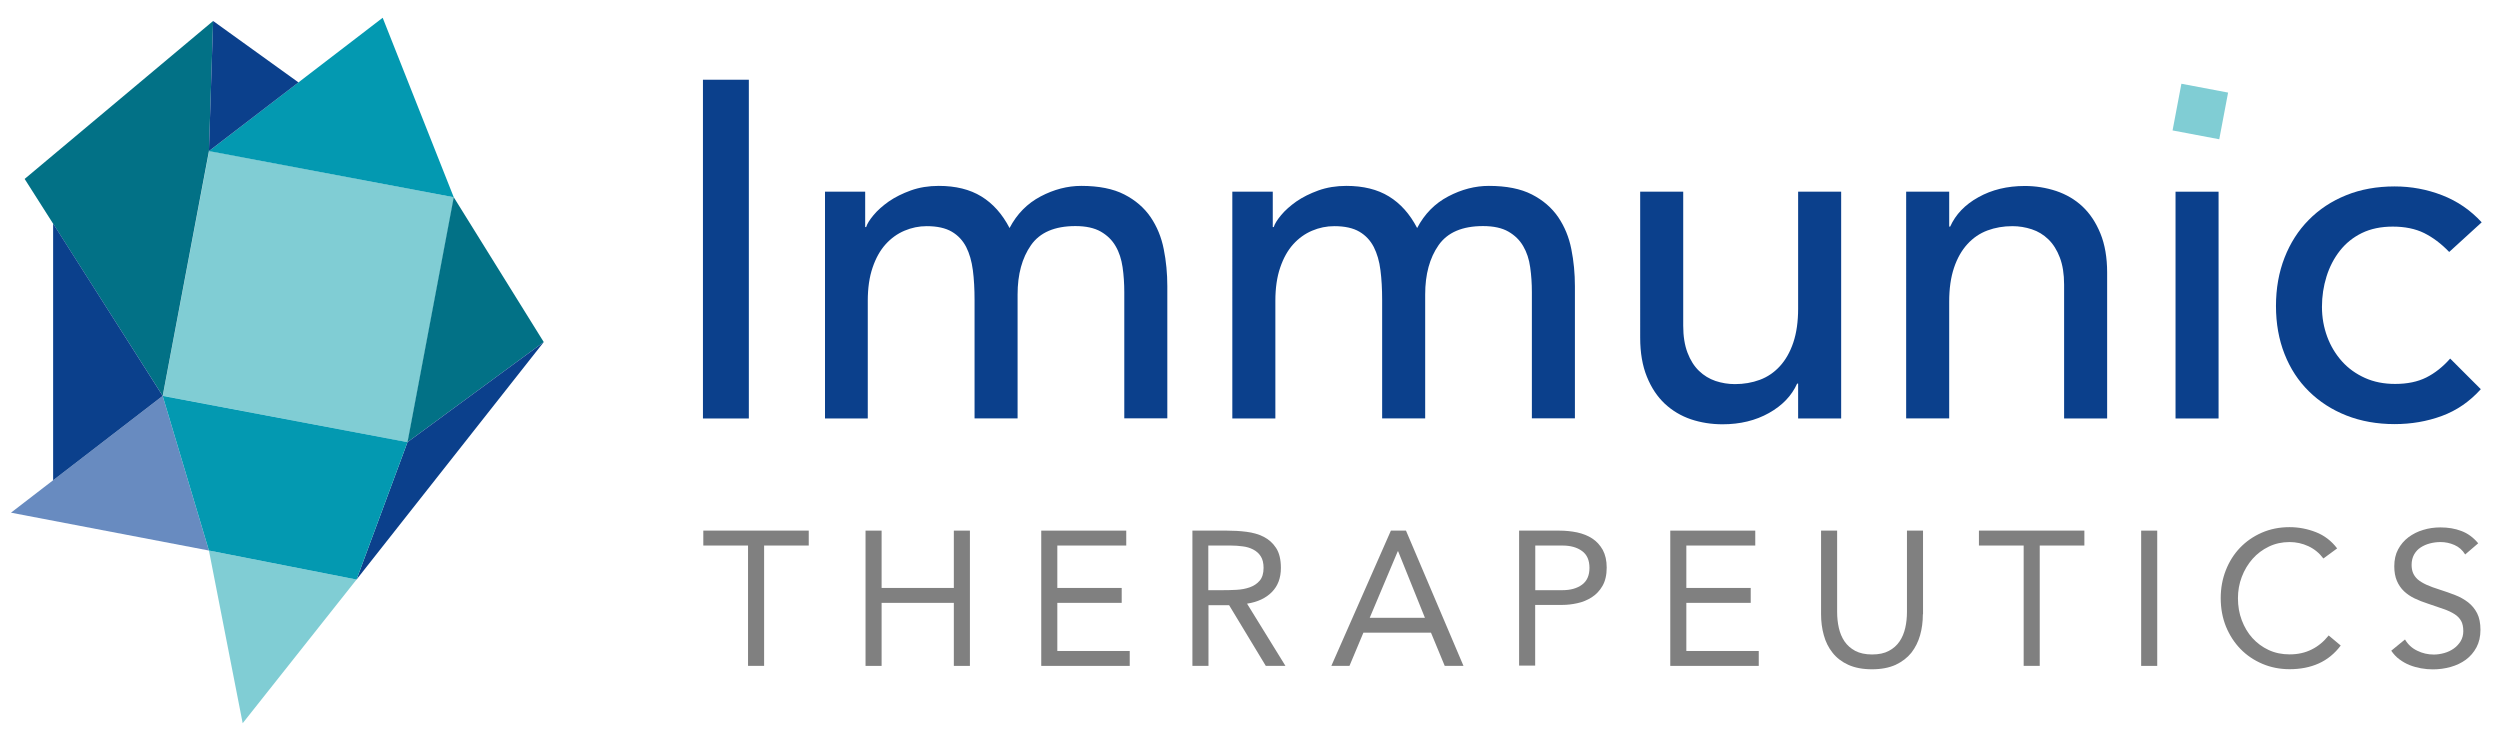
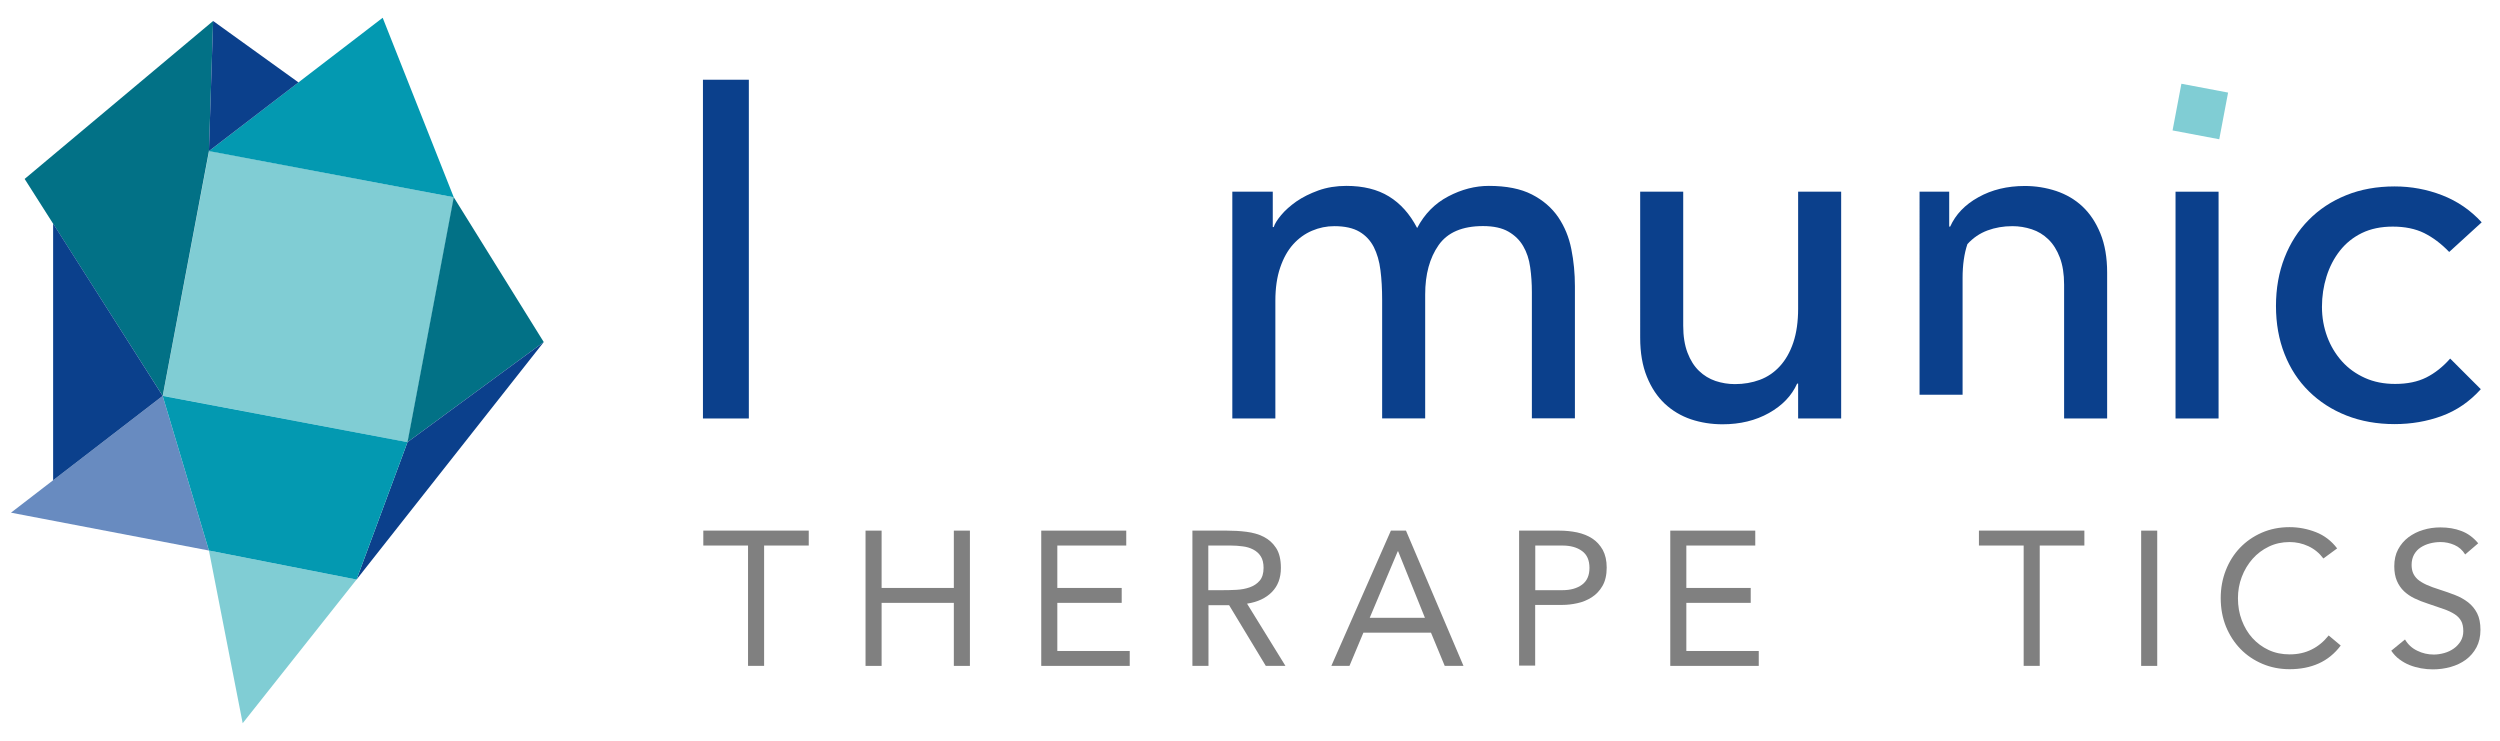
<svg xmlns="http://www.w3.org/2000/svg" version="1.1" x="0px" y="0px" viewBox="0 0 280 83" style="enable-background:new 0 0 280 83;" xml:space="preserve">
  <style type="text/css"> .st0{fill:#80CDD4;} .st1{fill:#0399B1;} .st2{fill:#027186;} .st3{fill:#0B408C;} .st4{fill:#688BC0;} .st5{fill:#808080;} </style>
  <g id="Ebene_2"> </g>
  <g id="Ebene_1">
    <g>
      <rect x="20.57" y="19.26" transform="matrix(0.186 -0.983 0.983 0.186 -4.525 60.975)" class="st0" width="27.91" height="27.91" />
      <polygon class="st1" points="23.4,16.92 42.86,1.99 50.82,22.09 " />
      <polygon class="st2" points="50.82,22.09 60.9,38.31 45.64,49.52 " />
      <polygon class="st2" points="18.22,44.34 2.76,20.04 23.87,2.35 23.4,16.92 " />
      <polygon class="st3" points="23.87,2.35 33.43,9.23 23.4,16.92 " />
      <polygon class="st4" points="18.22,44.34 1.23,57.42 23.4,61.66 " />
      <polygon class="st3" points="5.95,25.04 5.95,53.79 18.22,44.34 " />
      <polygon class="st0" points="39.93,64.91 23.4,61.66 27.18,81 " />
      <polygon class="st3" points="60.9,38.31 39.93,64.91 45.64,49.52 " />
      <polygon class="st1" points="18.22,44.34 45.64,49.52 39.93,64.91 23.4,61.66 " />
    </g>
    <g>
      <path class="st5" d="M90.59,61.1h-5.01v13.48h-1.8V61.1h-5.01v-1.67h11.81V61.1z" />
      <path class="st5" d="M96.94,59.43h1.8v6.42h8.09v-6.42h1.8v15.15h-1.8v-7.06h-8.09v7.06h-1.8V59.43z" />
      <path class="st5" d="M116.62,59.43h9.52v1.67h-7.72v4.75h7.21v1.67h-7.21v5.39h8.11v1.67h-9.91V59.43z" />
      <path class="st5" d="M133.55,59.43h3.87c0.73,0,1.45,0.04,2.17,0.13c0.72,0.09,1.37,0.27,1.94,0.56c0.57,0.29,1.03,0.7,1.39,1.25 c0.36,0.55,0.54,1.29,0.54,2.24c0,1.11-0.33,2.01-1.01,2.7c-0.67,0.68-1.6,1.12-2.78,1.3l4.3,6.97h-2.2l-4.11-6.8h-2.31v6.8h-1.8 V59.43z M135.34,66.1h1.6c0.5,0,1.02-0.01,1.55-0.04c0.54-0.03,1.03-0.12,1.48-0.28c0.45-0.16,0.82-0.4,1.11-0.74 c0.29-0.33,0.44-0.82,0.44-1.44c0-0.54-0.11-0.98-0.32-1.3c-0.21-0.33-0.5-0.58-0.85-0.76c-0.35-0.18-0.74-0.3-1.18-0.35 c-0.44-0.06-0.87-0.09-1.32-0.09h-2.52V66.1z" />
      <path class="st5" d="M155.78,59.43h1.69l6.44,15.15h-2.1l-1.54-3.72h-7.57l-1.56,3.72h-2.03L155.78,59.43z M156.59,61.74h-0.04 l-3.14,7.45h6.18L156.59,61.74z" />
      <path class="st5" d="M170.15,59.43h4.49c0.7,0,1.37,0.07,2,0.2c0.63,0.14,1.2,0.36,1.69,0.68c0.49,0.32,0.88,0.75,1.18,1.28 c0.29,0.54,0.44,1.19,0.44,1.98c0,0.83-0.16,1.51-0.47,2.05c-0.31,0.54-0.72,0.97-1.21,1.28s-1.03,0.54-1.62,0.66 c-0.58,0.13-1.14,0.19-1.67,0.19h-3.04v6.8h-1.8V59.43z M171.95,66.1h3.04c0.9,0,1.63-0.2,2.19-0.61 c0.56-0.41,0.84-1.04,0.84-1.89c0-0.86-0.28-1.49-0.84-1.89c-0.56-0.41-1.29-0.61-2.19-0.61h-3.04V66.1z" />
      <path class="st5" d="M187.07,59.43h9.52v1.67h-7.72v4.75h7.21v1.67h-7.21v5.39h8.11v1.67h-9.91V59.43z" />
-       <path class="st5" d="M215.36,68.8c0,0.83-0.1,1.61-0.31,2.35c-0.21,0.74-0.54,1.39-0.98,1.96c-0.45,0.56-1.04,1.01-1.76,1.35 c-0.73,0.33-1.61,0.5-2.65,0.5s-1.92-0.17-2.65-0.5c-0.73-0.33-1.32-0.79-1.76-1.35c-0.45-0.56-0.78-1.22-0.98-1.96 c-0.21-0.74-0.31-1.53-0.31-2.35v-9.37h1.8v9.11c0,0.61,0.06,1.21,0.19,1.78c0.13,0.57,0.34,1.08,0.64,1.52 c0.3,0.44,0.7,0.79,1.2,1.06c0.5,0.26,1.13,0.4,1.88,0.4c0.76,0,1.38-0.13,1.88-0.4c0.5-0.26,0.9-0.62,1.2-1.06 s0.51-0.95,0.64-1.52c0.13-0.57,0.19-1.16,0.19-1.78v-9.11h1.8V68.8z" />
      <path class="st5" d="M233.46,61.1h-5.01v13.48h-1.8V61.1h-5.01v-1.67h11.81V61.1z" />
      <path class="st5" d="M239.81,59.43h1.8v15.15h-1.8V59.43z" />
      <path class="st5" d="M260.22,62.55c-0.46-0.61-1.02-1.07-1.69-1.38c-0.67-0.31-1.37-0.46-2.1-0.46c-0.84,0-1.62,0.17-2.32,0.51 c-0.71,0.34-1.32,0.8-1.83,1.38c-0.51,0.58-0.91,1.25-1.2,2.01c-0.29,0.76-0.43,1.56-0.43,2.39c0,0.88,0.14,1.71,0.43,2.47 c0.29,0.76,0.68,1.43,1.19,1.99c0.51,0.56,1.11,1.01,1.82,1.34c0.71,0.33,1.49,0.49,2.34,0.49c0.93,0,1.75-0.18,2.48-0.55 c0.73-0.36,1.36-0.89,1.9-1.57l1.35,1.13c-0.68,0.91-1.51,1.58-2.47,2.01c-0.96,0.43-2.05,0.64-3.26,0.64 c-1.08,0-2.1-0.2-3.04-0.6c-0.94-0.4-1.76-0.95-2.45-1.66c-0.69-0.71-1.23-1.54-1.63-2.51c-0.39-0.97-0.59-2.03-0.59-3.19 c0-1.11,0.19-2.15,0.57-3.12c0.38-0.97,0.91-1.81,1.59-2.52c0.68-0.71,1.5-1.28,2.44-1.69c0.94-0.41,1.97-0.62,3.1-0.62 c1.03,0,2.01,0.19,2.96,0.56c0.95,0.37,1.74,0.98,2.38,1.82L260.22,62.55z" />
      <path class="st5" d="M276.1,62.1c-0.3-0.49-0.7-0.84-1.2-1.06c-0.5-0.22-1.02-0.33-1.56-0.33c-0.4,0-0.79,0.05-1.18,0.15 c-0.39,0.1-0.73,0.25-1.04,0.45c-0.31,0.2-0.55,0.46-0.74,0.79c-0.18,0.33-0.28,0.71-0.28,1.16c0,0.34,0.05,0.65,0.16,0.91 c0.11,0.26,0.28,0.5,0.52,0.72c0.24,0.21,0.57,0.41,0.98,0.6c0.41,0.19,0.92,0.37,1.52,0.56c0.58,0.19,1.15,0.38,1.7,0.6 c0.55,0.21,1.03,0.49,1.45,0.81c0.42,0.33,0.76,0.74,1.01,1.23c0.25,0.49,0.37,1.11,0.37,1.85c0,0.76-0.15,1.41-0.45,1.97 c-0.3,0.56-0.7,1.02-1.19,1.38c-0.49,0.36-1.06,0.63-1.7,0.81c-0.64,0.18-1.31,0.27-1.99,0.27c-0.44,0-0.88-0.04-1.33-0.12 c-0.44-0.08-0.87-0.2-1.27-0.36c-0.41-0.16-0.79-0.38-1.14-0.64c-0.36-0.26-0.66-0.59-0.92-0.97l1.54-1.26 c0.33,0.56,0.78,0.98,1.37,1.26c0.58,0.29,1.21,0.43,1.86,0.43c0.38,0,0.77-0.06,1.17-0.17c0.39-0.11,0.75-0.28,1.06-0.5 c0.31-0.22,0.57-0.5,0.77-0.82c0.2-0.33,0.3-0.71,0.3-1.13c0-0.47-0.08-0.85-0.24-1.14c-0.16-0.29-0.4-0.55-0.73-0.76 c-0.33-0.21-0.74-0.41-1.24-0.58c-0.5-0.17-1.08-0.37-1.75-0.6c-0.54-0.17-1.04-0.37-1.5-0.59c-0.46-0.22-0.85-0.49-1.19-0.81 c-0.33-0.32-0.6-0.71-0.79-1.16c-0.19-0.45-0.29-0.99-0.29-1.62c0-0.73,0.14-1.36,0.43-1.9c0.29-0.54,0.67-0.99,1.16-1.36 c0.49-0.36,1.03-0.64,1.65-0.82c0.61-0.19,1.25-0.28,1.93-0.28c0.86,0,1.64,0.13,2.34,0.4c0.71,0.26,1.34,0.72,1.89,1.38 L276.1,62.1z" />
    </g>
    <g>
      <path class="st3" d="M78.73,8.93h5.14v37.94h-5.14V8.93z" />
-       <path class="st3" d="M92.4,21.47h4.5v3.96h0.11c0.11-0.36,0.38-0.8,0.83-1.34c0.45-0.54,1.02-1.04,1.71-1.53 c0.7-0.48,1.52-0.89,2.46-1.23c0.95-0.34,1.99-0.51,3.13-0.51c1.89,0,3.48,0.39,4.77,1.18c1.29,0.79,2.34,1.96,3.16,3.54 c0.82-1.57,1.98-2.75,3.48-3.54c1.5-0.79,3.02-1.18,4.55-1.18c1.96,0,3.57,0.32,4.82,0.96c1.25,0.64,2.23,1.49,2.95,2.54 c0.71,1.05,1.21,2.25,1.47,3.59c0.27,1.34,0.4,2.72,0.4,4.15v14.79h-4.82V32.72c0-0.96-0.06-1.89-0.19-2.79 c-0.13-0.89-0.38-1.68-0.78-2.36c-0.39-0.68-0.95-1.22-1.66-1.63c-0.72-0.41-1.66-0.62-2.84-0.62c-2.32,0-3.98,0.71-4.98,2.14 c-1,1.43-1.5,3.27-1.5,5.52v13.88h-4.82V33.58c0-1.21-0.06-2.32-0.19-3.32c-0.13-1-0.38-1.87-0.75-2.6 c-0.38-0.73-0.91-1.3-1.61-1.71c-0.7-0.41-1.63-0.62-2.81-0.62c-0.86,0-1.69,0.17-2.49,0.51c-0.8,0.34-1.51,0.85-2.12,1.53 c-0.61,0.68-1.09,1.54-1.45,2.6c-0.36,1.05-0.54,2.3-0.54,3.72v13.18H92.4V21.47z" />
      <path class="st3" d="M138.05,21.47h4.5v3.96h0.11c0.11-0.36,0.38-0.8,0.83-1.34c0.45-0.54,1.02-1.04,1.71-1.53 c0.7-0.48,1.52-0.89,2.46-1.23c0.95-0.34,1.99-0.51,3.13-0.51c1.89,0,3.48,0.39,4.77,1.18c1.29,0.79,2.34,1.96,3.16,3.54 c0.82-1.57,1.98-2.75,3.48-3.54c1.5-0.79,3.02-1.18,4.55-1.18c1.96,0,3.57,0.32,4.82,0.96c1.25,0.64,2.23,1.49,2.95,2.54 c0.71,1.05,1.21,2.25,1.47,3.59c0.27,1.34,0.4,2.72,0.4,4.15v14.79h-4.82V32.72c0-0.96-0.06-1.89-0.19-2.79 c-0.12-0.89-0.38-1.68-0.78-2.36c-0.39-0.68-0.95-1.22-1.66-1.63c-0.71-0.41-1.66-0.62-2.84-0.62c-2.32,0-3.98,0.71-4.98,2.14 c-1,1.43-1.5,3.27-1.5,5.52v13.88h-4.82V33.58c0-1.21-0.06-2.32-0.19-3.32c-0.12-1-0.38-1.87-0.75-2.6 c-0.38-0.73-0.91-1.3-1.61-1.71c-0.7-0.41-1.63-0.62-2.81-0.62c-0.86,0-1.69,0.17-2.49,0.51c-0.8,0.34-1.51,0.85-2.12,1.53 c-0.61,0.68-1.09,1.54-1.45,2.6c-0.36,1.05-0.54,2.3-0.54,3.72v13.18h-4.82V21.47z" />
      <path class="st3" d="M206.21,46.87h-4.82v-3.91h-0.11c-0.61,1.36-1.66,2.46-3.16,3.3c-1.5,0.84-3.23,1.26-5.2,1.26 c-1.25,0-2.43-0.19-3.54-0.56c-1.11-0.38-2.08-0.96-2.92-1.74c-0.84-0.79-1.51-1.79-2.01-3.03c-0.5-1.23-0.75-2.69-0.75-4.37 V21.47h4.82v15c0,1.18,0.16,2.19,0.48,3.03c0.32,0.84,0.75,1.52,1.29,2.04c0.54,0.52,1.15,0.89,1.85,1.13 c0.7,0.23,1.42,0.35,2.17,0.35c1,0,1.93-0.16,2.79-0.48c0.86-0.32,1.61-0.83,2.25-1.53s1.14-1.58,1.5-2.65 c0.36-1.07,0.54-2.34,0.54-3.8V21.47h4.82V46.87z" />
-       <path class="st3" d="M213.49,21.47h4.82v3.91h0.11c0.61-1.36,1.66-2.46,3.16-3.29c1.5-0.84,3.23-1.26,5.2-1.26 c1.21,0,2.38,0.19,3.51,0.56c1.12,0.38,2.11,0.95,2.95,1.74c0.84,0.79,1.51,1.8,2.01,3.03c0.5,1.23,0.75,2.69,0.75,4.37v16.34 h-4.82v-15c0-1.18-0.16-2.19-0.48-3.03c-0.32-0.84-0.75-1.52-1.29-2.04c-0.54-0.52-1.15-0.89-1.85-1.12 c-0.7-0.23-1.42-0.35-2.17-0.35c-1,0-1.93,0.16-2.79,0.48c-0.86,0.32-1.61,0.83-2.25,1.53c-0.64,0.7-1.14,1.58-1.5,2.65 c-0.36,1.07-0.54,2.34-0.54,3.8v13.07h-4.82V21.47z" />
+       <path class="st3" d="M213.49,21.47h4.82v3.91h0.11c0.61-1.36,1.66-2.46,3.16-3.29c1.5-0.84,3.23-1.26,5.2-1.26 c1.21,0,2.38,0.19,3.51,0.56c1.12,0.38,2.11,0.95,2.95,1.74c0.84,0.79,1.51,1.8,2.01,3.03c0.5,1.23,0.75,2.69,0.75,4.37v16.34 h-4.82v-15c0-1.18-0.16-2.19-0.48-3.03c-0.32-0.84-0.75-1.52-1.29-2.04c-0.54-0.52-1.15-0.89-1.85-1.12 c-0.7-0.23-1.42-0.35-2.17-0.35c-1,0-1.93,0.16-2.79,0.48c-0.86,0.32-1.61,0.83-2.25,1.53c-0.36,1.07-0.54,2.34-0.54,3.8v13.07h-4.82V21.47z" />
      <path class="st3" d="M243.66,21.47h4.82v25.4h-4.82V21.47z" />
      <path class="st3" d="M274.31,28.22c-0.89-0.93-1.83-1.63-2.81-2.12c-0.98-0.48-2.15-0.72-3.51-0.72c-1.32,0-2.47,0.24-3.46,0.72 c-0.98,0.48-1.8,1.14-2.46,1.98c-0.66,0.84-1.16,1.8-1.5,2.89c-0.34,1.09-0.51,2.22-0.51,3.4c0,1.18,0.2,2.29,0.59,3.35 c0.39,1.05,0.95,1.97,1.66,2.76c0.71,0.79,1.57,1.4,2.57,1.85c1,0.45,2.12,0.67,3.38,0.67c1.36,0,2.52-0.24,3.48-0.72 c0.96-0.48,1.86-1.19,2.68-2.12l3.43,3.43c-1.25,1.39-2.71,2.39-4.37,3c-1.66,0.61-3.42,0.91-5.28,0.91 c-1.96,0-3.76-0.32-5.39-0.96c-1.63-0.64-3.03-1.55-4.21-2.71c-1.18-1.16-2.09-2.55-2.73-4.18c-0.64-1.62-0.96-3.42-0.96-5.38 c0-1.96,0.32-3.77,0.96-5.41c0.64-1.64,1.54-3.05,2.71-4.23c1.16-1.18,2.55-2.1,4.18-2.76c1.62-0.66,3.44-0.99,5.44-0.99 c1.86,0,3.63,0.33,5.33,0.99c1.7,0.66,3.17,1.67,4.42,3.03L274.31,28.22z" />
    </g>
    <rect x="243.67" y="9.91" transform="matrix(0.186 -0.983 0.983 0.186 188.263 252.293)" class="st0" width="5.32" height="5.32" />
  </g>
</svg>